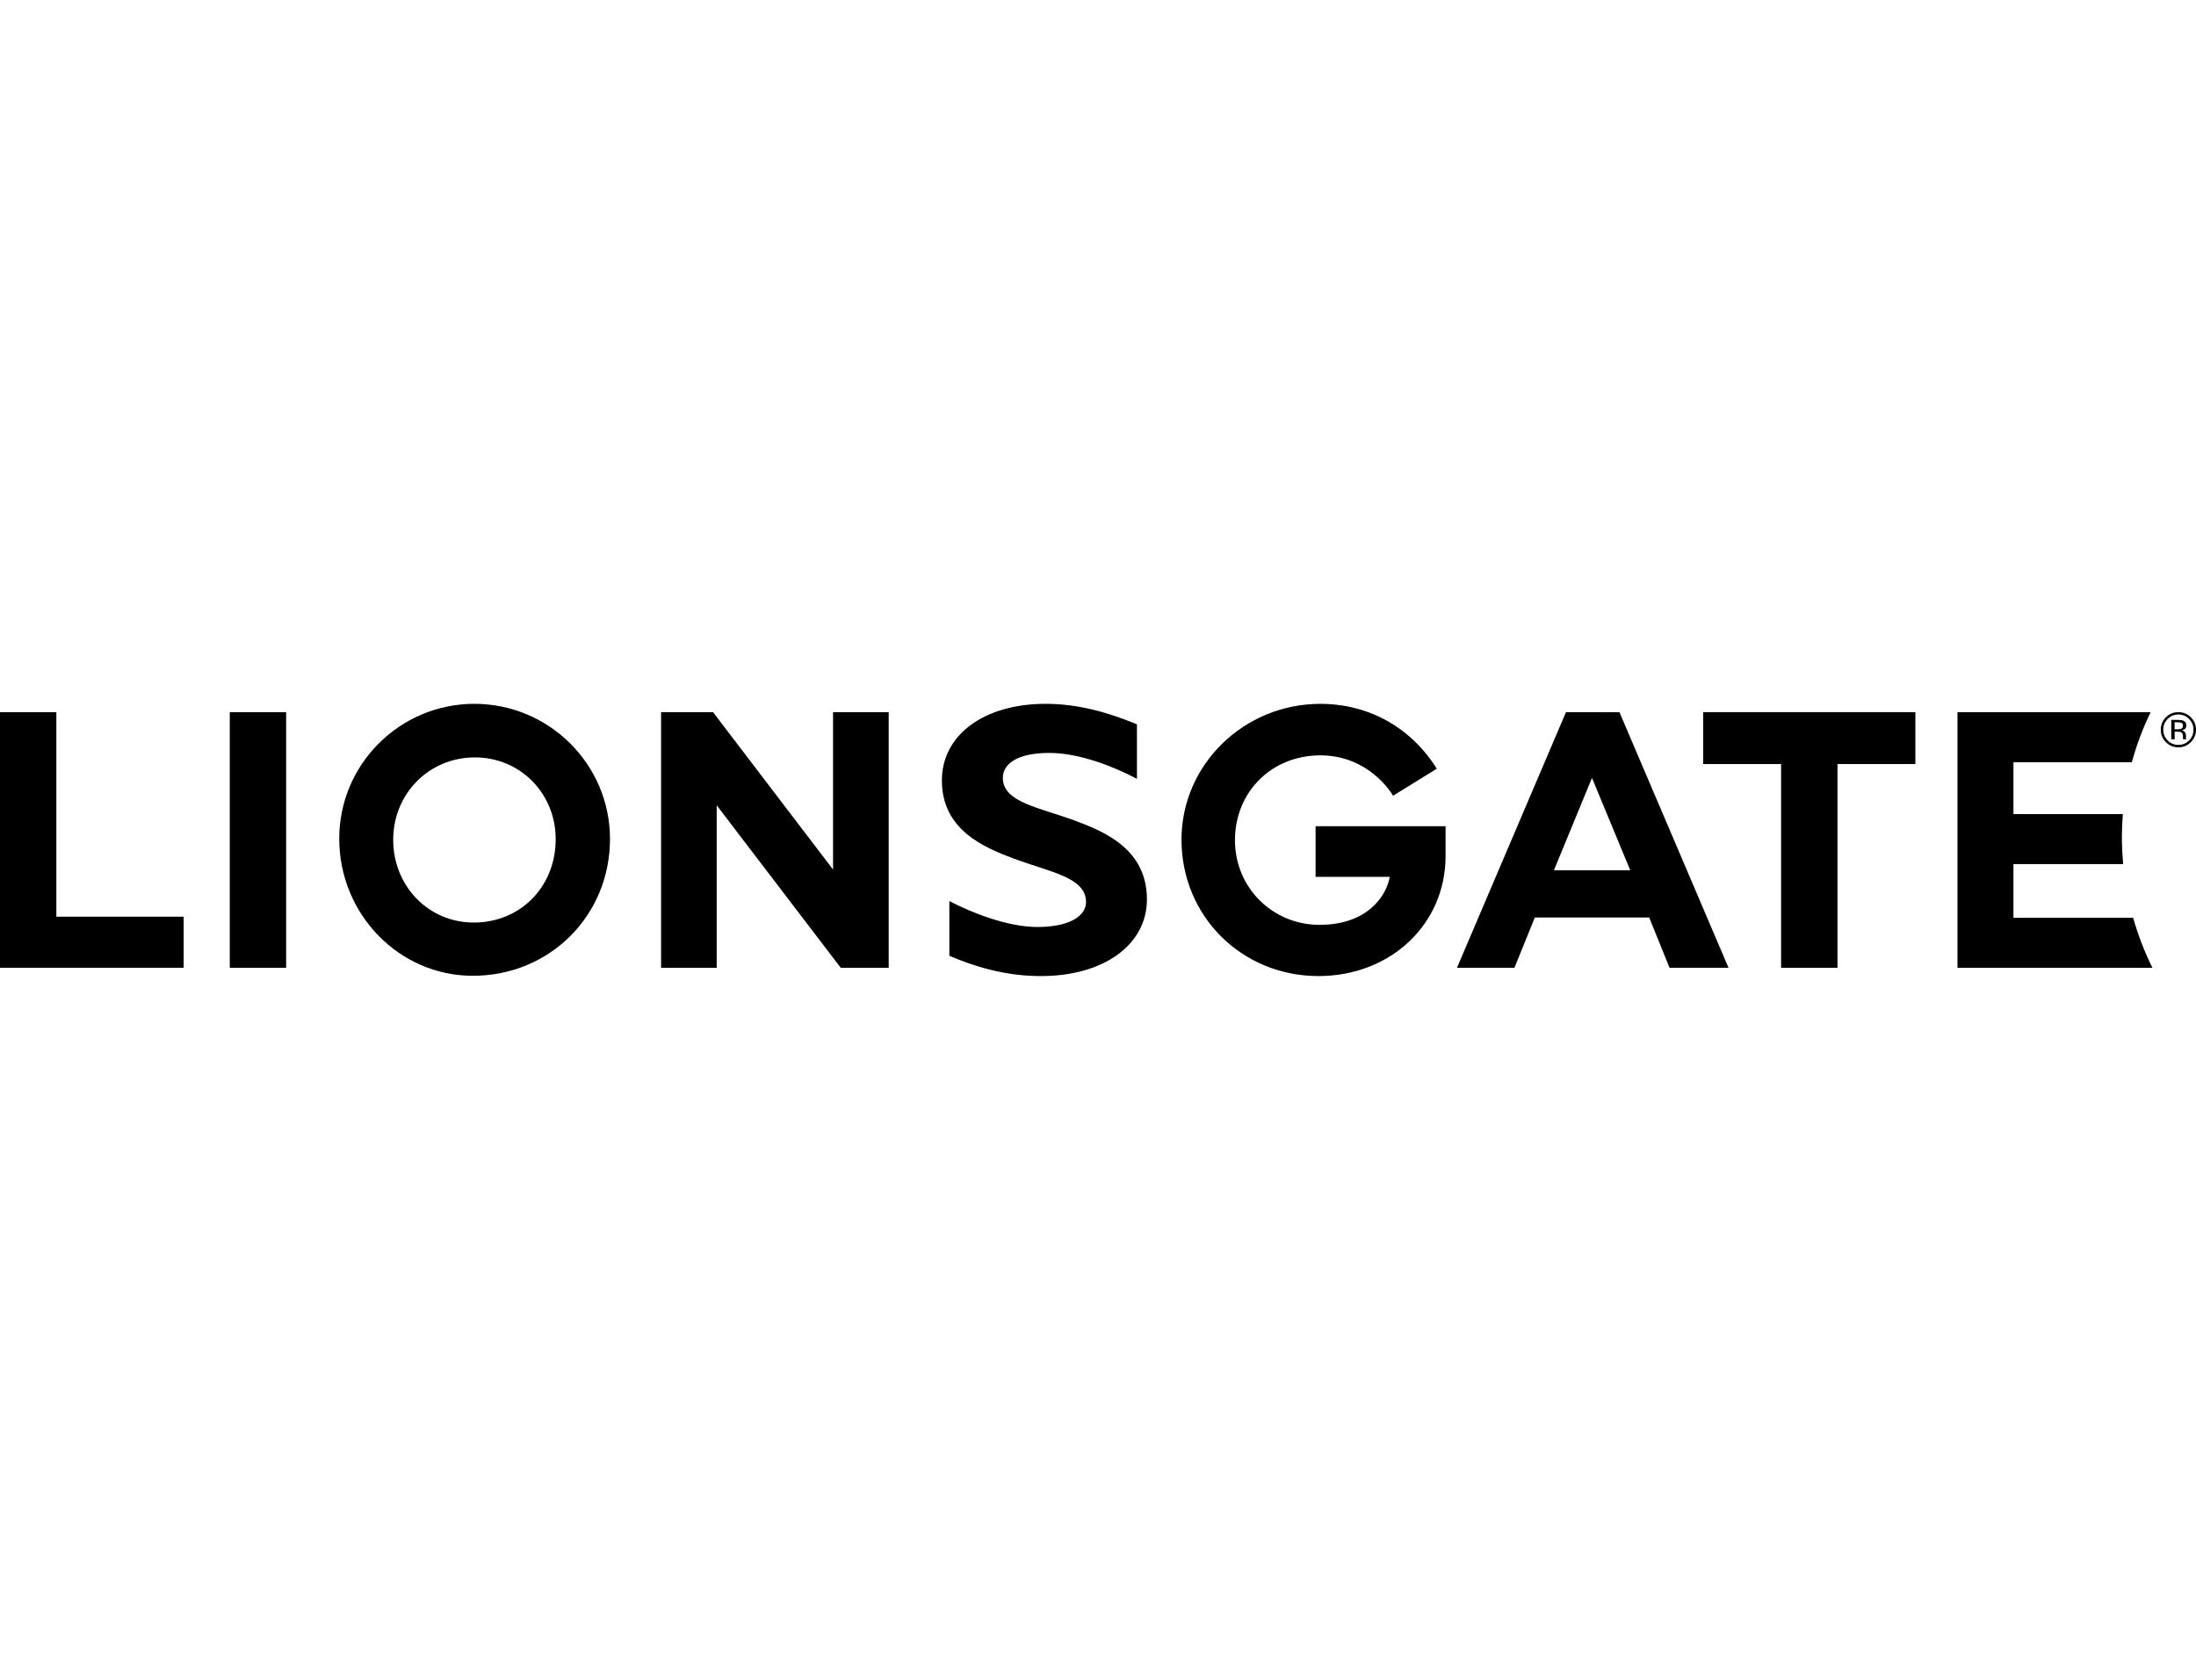
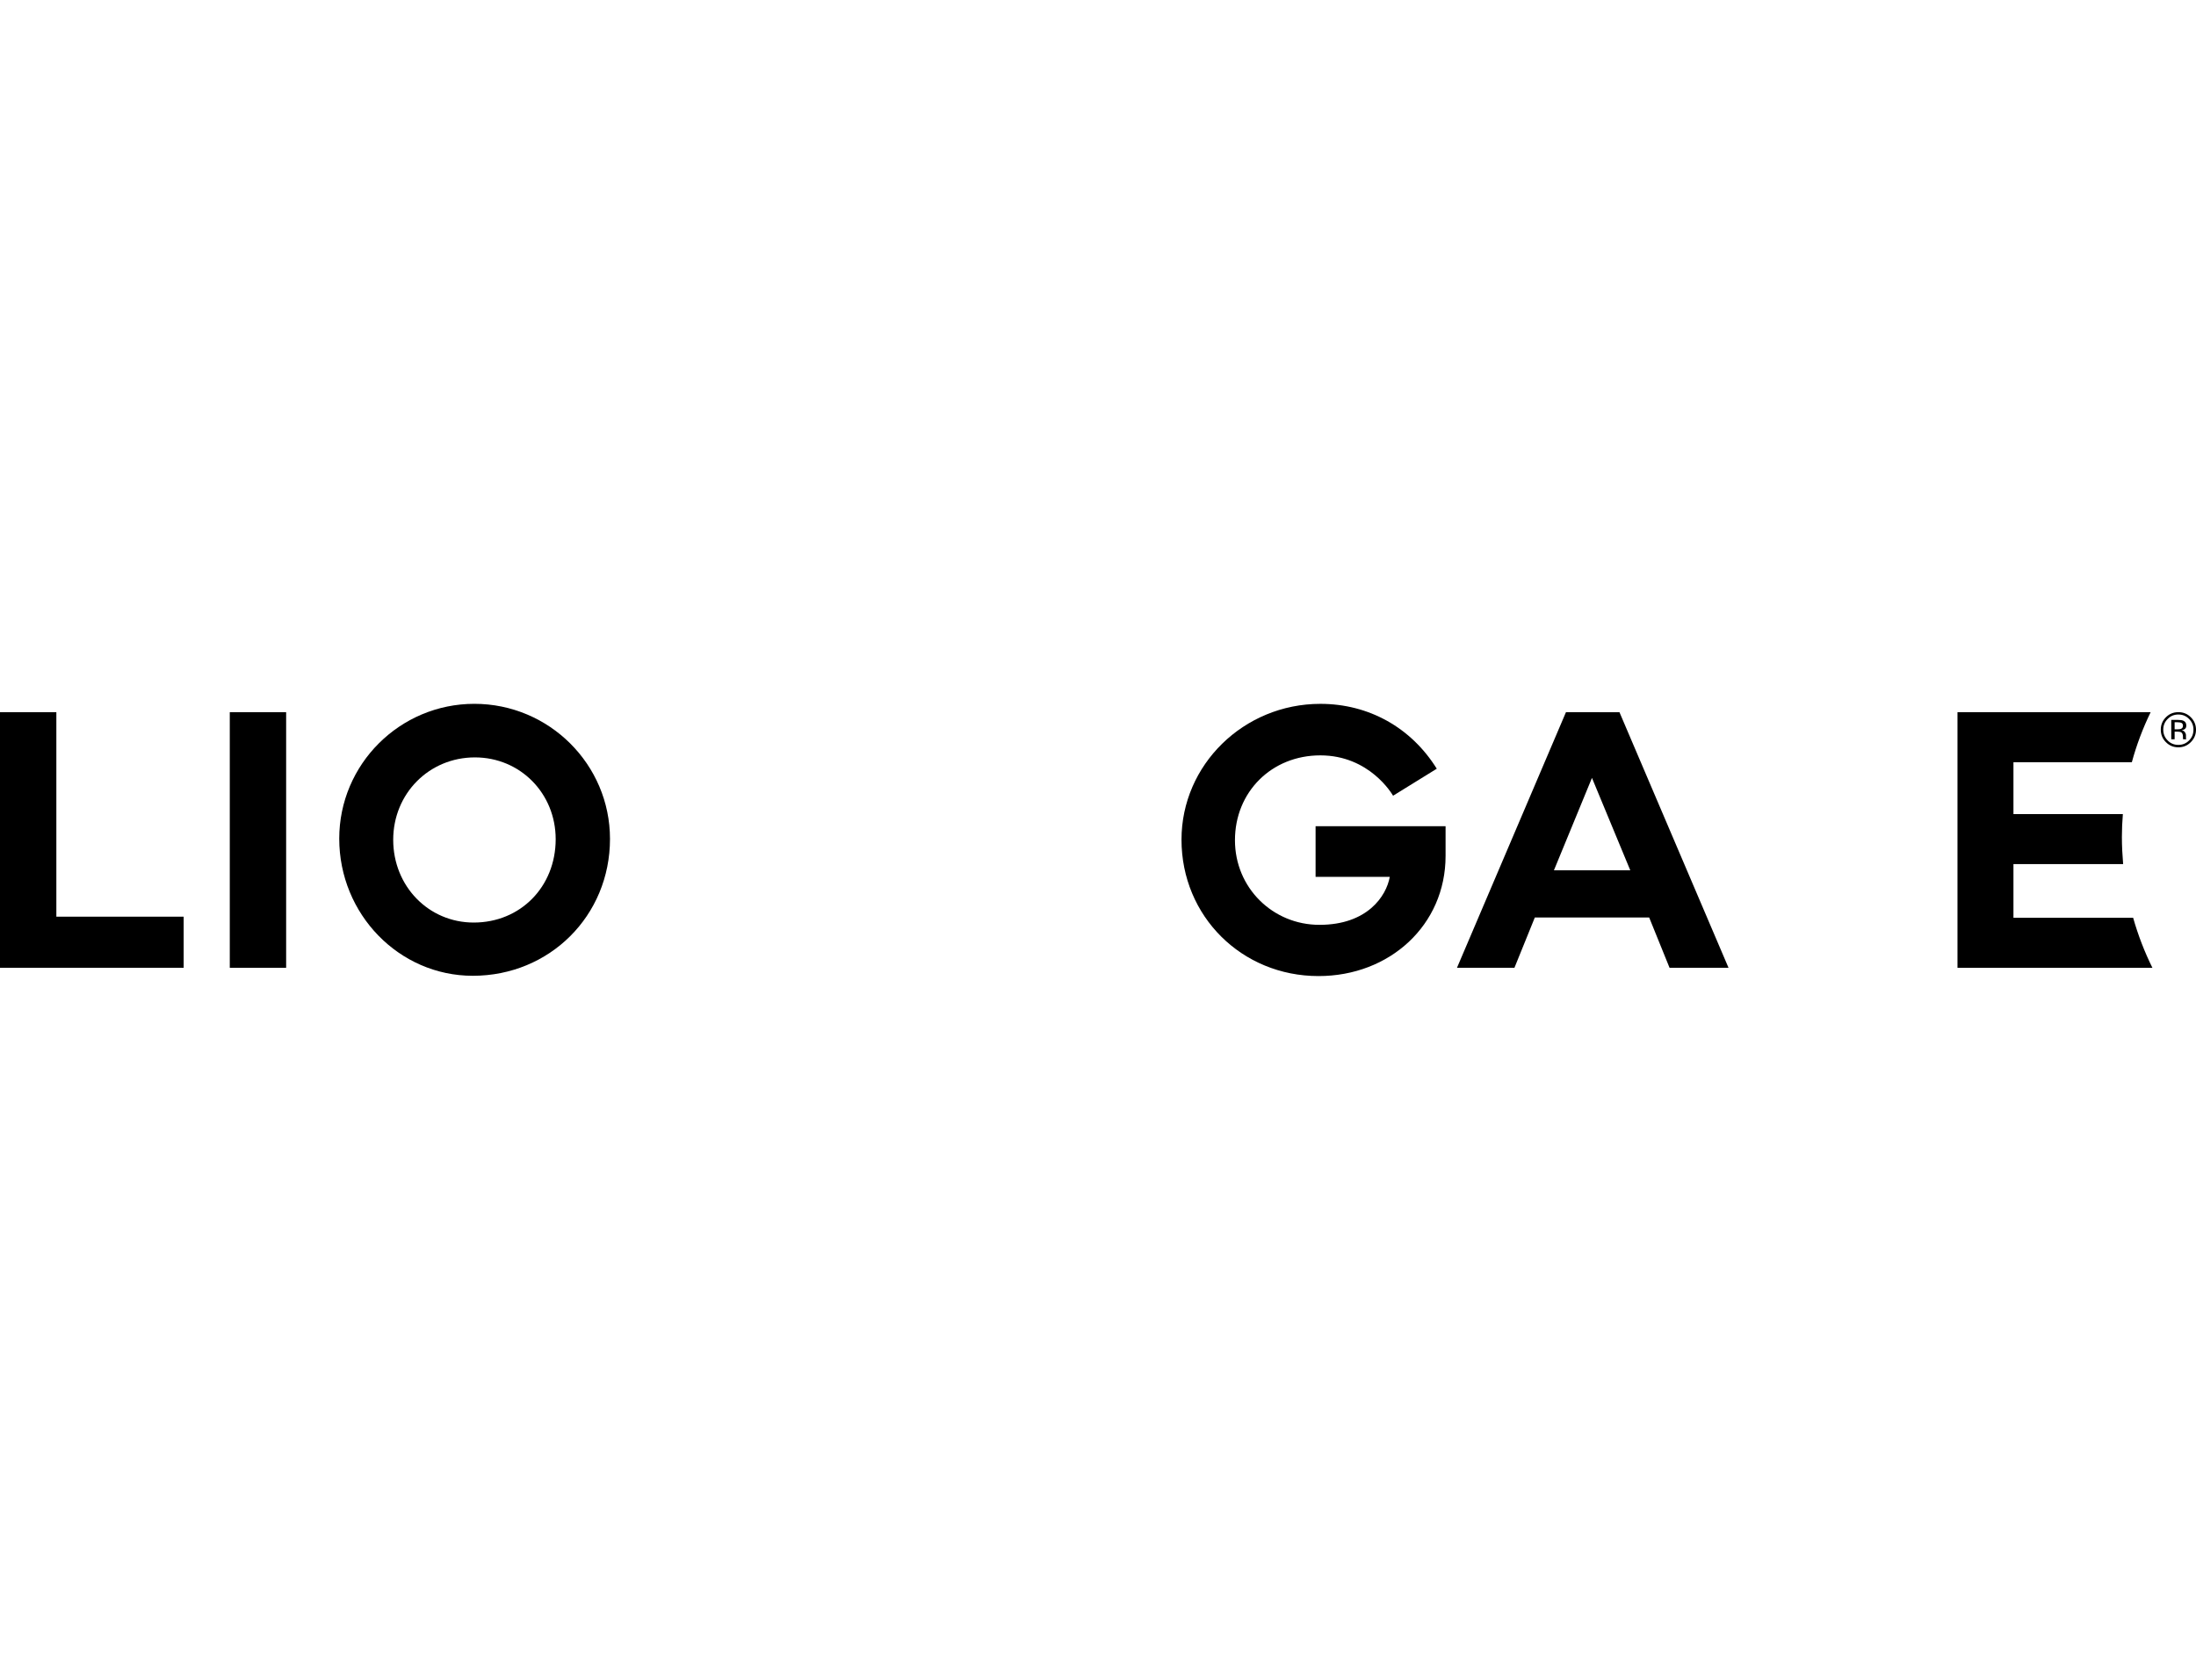
<svg xmlns="http://www.w3.org/2000/svg" width="264" height="202" viewBox="0 0 264 202" fill="none">
  <g clip-path="url(#clip0_14165_20400)">
-     <path d="M204.753 85.633V91.873H214.12V116.375H220.898V91.873H230.263V85.633H204.753Z" fill="black" style="fill:black;fill-opacity:1;" />
-     <path d="M100.149 85.633V104.563L85.72 85.633H79.475V116.375H86.161V96.833L101.074 116.375H106.838V85.633H100.149Z" fill="black" style="fill:black;fill-opacity:1;" />
    <path d="M158.158 105.435H167.077C166.662 107.769 164.365 111.208 158.624 111.208C152.995 111.208 148.465 106.741 148.465 101.036C148.465 95.22 152.872 90.83 158.73 90.83C164.631 90.83 167.359 95.484 167.473 95.683L172.727 92.435C169.644 87.482 164.544 84.635 158.73 84.635C149.528 84.635 142.038 91.961 142.038 100.967C142.038 110.161 149.273 117.368 158.51 117.368C167.077 117.368 173.785 111.227 173.785 102.924V99.351H158.158V105.435Z" fill="black" style="fill:black;fill-opacity:1;" />
-     <path d="M129.386 98.736C124.944 97.074 120.561 96.504 120.561 93.543C120.561 91.823 122.353 90.536 126.143 90.536C129.79 90.536 133.919 92.194 136.682 93.65V87.096C132.954 85.549 129.39 84.632 125.708 84.632C118.267 84.632 113.232 88.392 113.232 93.849C113.232 99.806 118.322 101.911 121.866 103.237C126.304 104.892 130.561 105.5 130.561 108.461C130.561 110.176 128.515 111.464 124.729 111.468C121.188 111.468 116.89 109.802 114.13 108.35V114.93C117.989 116.577 121.514 117.368 125.154 117.368C132.675 117.372 137.882 113.608 137.882 108.152C137.882 102.194 132.931 100.066 129.386 98.736Z" fill="black" style="fill:black;fill-opacity:1;" />
    <path d="M57.025 84.632C48.067 84.632 40.783 91.9 40.783 100.841C40.783 109.94 47.985 117.334 56.837 117.334C66.085 117.334 73.332 110.108 73.332 100.876C73.332 91.922 66.015 84.632 57.025 84.632ZM56.948 110.933C51.525 110.933 47.271 106.562 47.271 100.983C47.271 95.427 51.584 91.074 57.092 91.074C62.542 91.074 66.803 95.4 66.803 100.91C66.803 106.623 62.572 110.933 56.948 110.933Z" fill="black" style="fill:black;fill-opacity:1;" />
    <path d="M6.775 85.637H0V116.371H22.079V110.226H6.775V85.637Z" fill="black" style="fill:black;fill-opacity:1;" />
    <path d="M256.443 110.356H242.054V103.902H255.24C255.15 102.825 255.091 101.732 255.091 100.628C255.091 99.699 255.132 98.79 255.209 97.888H242.054V91.652H256.287C256.855 89.565 257.619 87.547 258.547 85.637V85.633H235.326V116.375H258.76C257.814 114.464 257.036 112.45 256.443 110.356Z" fill="black" style="fill:black;fill-opacity:1;" />
    <path d="M34.399 85.637H27.624V116.374H34.399V85.637Z" fill="black" style="fill:black;fill-opacity:1;" />
    <path d="M188.26 85.633L175.156 116.371H182.064L184.515 110.322H198.26L200.711 116.371H207.8L194.69 85.641L188.26 85.633ZM186.812 104.647L191.384 93.539L195.988 104.647H186.812Z" fill="black" style="fill:black;fill-opacity:1;" />
    <path fill-rule="evenodd" clip-rule="evenodd" d="M261.835 86.567C262.128 86.567 262.339 86.598 262.473 86.659C262.713 86.762 262.831 86.944 262.834 87.244C262.834 87.452 262.763 87.601 262.604 87.698C262.525 87.75 262.412 87.793 262.27 87.809C262.447 87.84 262.579 87.917 262.666 88.042C262.752 88.165 262.794 88.278 262.794 88.399V88.748C262.802 88.807 262.804 88.846 262.826 88.866L262.839 88.892H262.452C262.452 88.892 262.452 88.887 262.447 88.874C262.447 88.866 262.447 88.866 262.438 88.846L262.433 88.771V88.584C262.433 88.32 262.357 88.143 262.212 88.053C262.128 88.001 261.972 87.986 261.757 87.976H261.43V88.892H261.026V86.567H261.835ZM262.273 86.936C262.176 86.883 262.01 86.847 261.782 86.847H261.43V87.696H261.807C261.973 87.696 262.104 87.675 262.189 87.64C262.35 87.578 262.431 87.458 262.434 87.273C262.434 87.116 262.381 86.998 262.273 86.936ZM263.381 89.236C262.962 89.656 262.465 89.862 261.876 89.862C261.288 89.862 260.792 89.656 260.377 89.236C259.969 88.83 259.767 88.33 259.767 87.734C259.767 87.16 259.969 86.665 260.38 86.249C260.792 85.836 261.288 85.638 261.875 85.633C262.463 85.633 262.962 85.831 263.381 86.249C263.789 86.659 263.997 87.152 264 87.734C264 88.325 263.797 88.814 263.381 89.236ZM260.591 86.457C260.237 86.803 260.064 87.239 260.064 87.734C260.064 88.243 260.237 88.676 260.591 89.033C260.938 89.397 261.372 89.569 261.876 89.569C262.385 89.569 262.812 89.398 263.171 89.033C263.526 88.676 263.694 88.243 263.694 87.734C263.694 87.239 263.526 86.813 263.171 86.457C262.812 86.085 262.385 85.918 261.876 85.918C261.378 85.918 260.951 86.085 260.591 86.457Z" fill="black" style="fill:black;fill-opacity:1;" />
  </g>
  <defs>
    <clipPath id="clip0_14165_20400">
      <rect width="264" height="202" fill="white" style="fill:white;fill-opacity:1;" />
    </clipPath>
  </defs>
</svg>